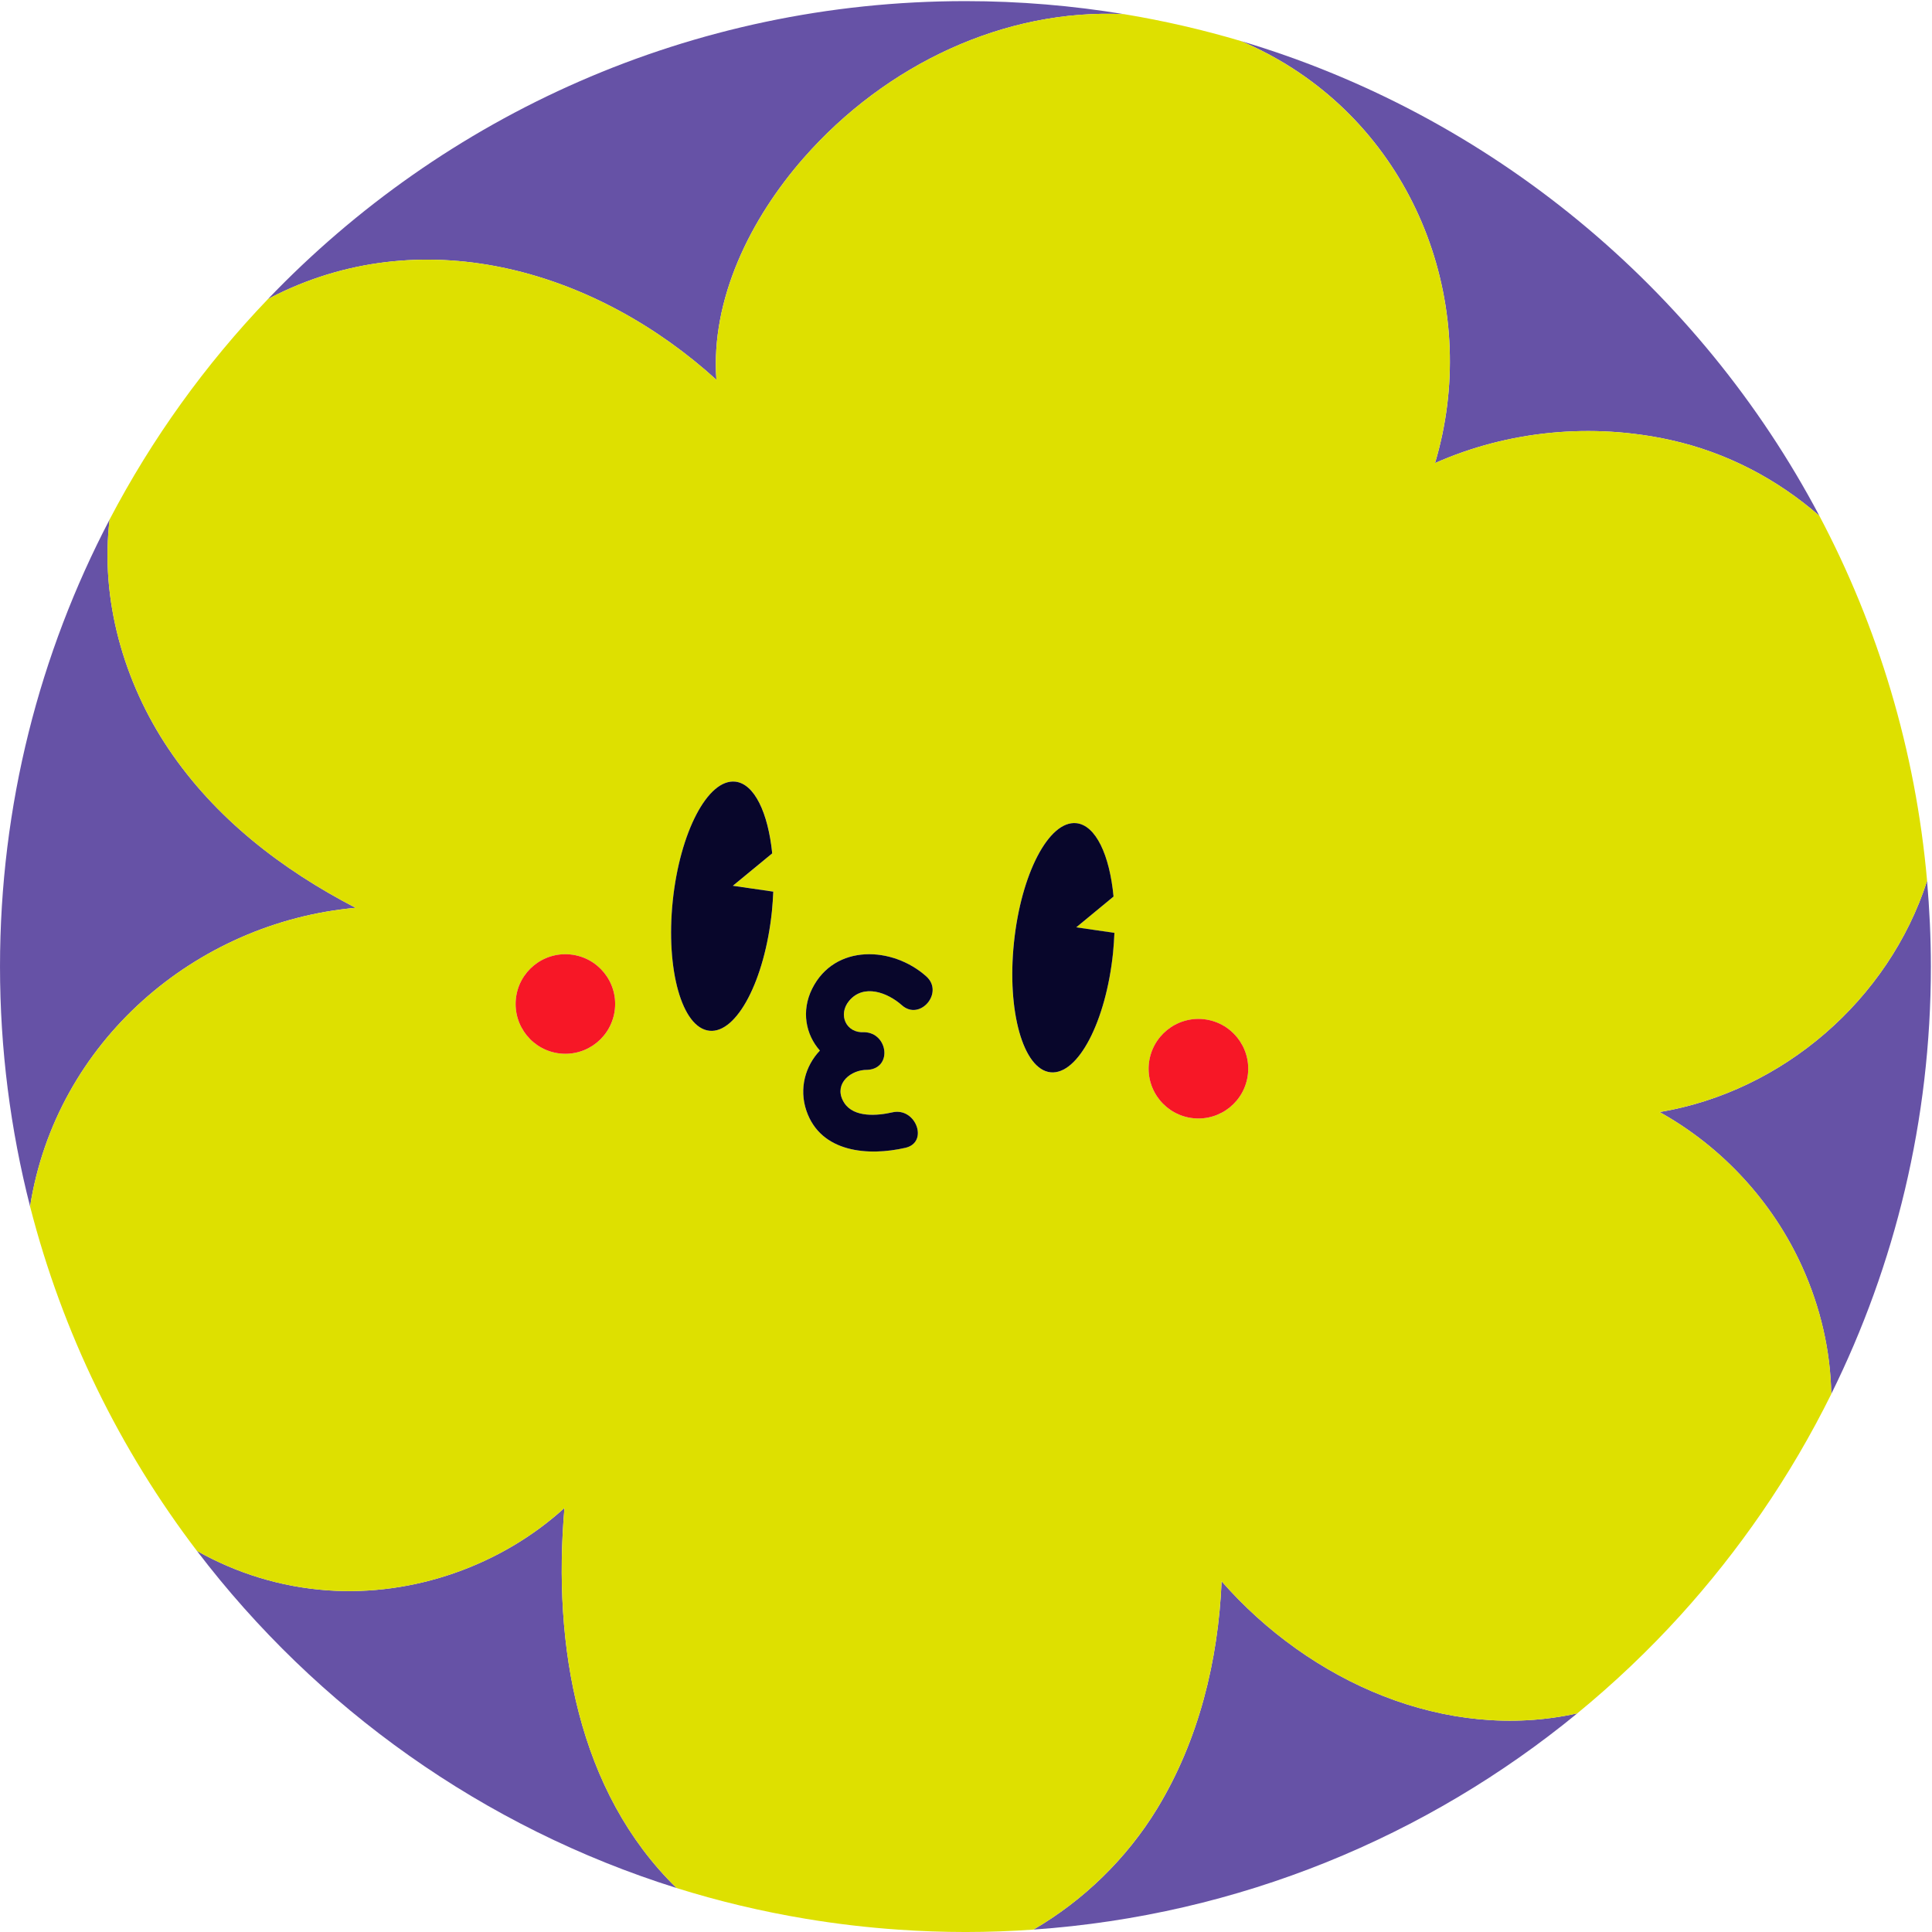
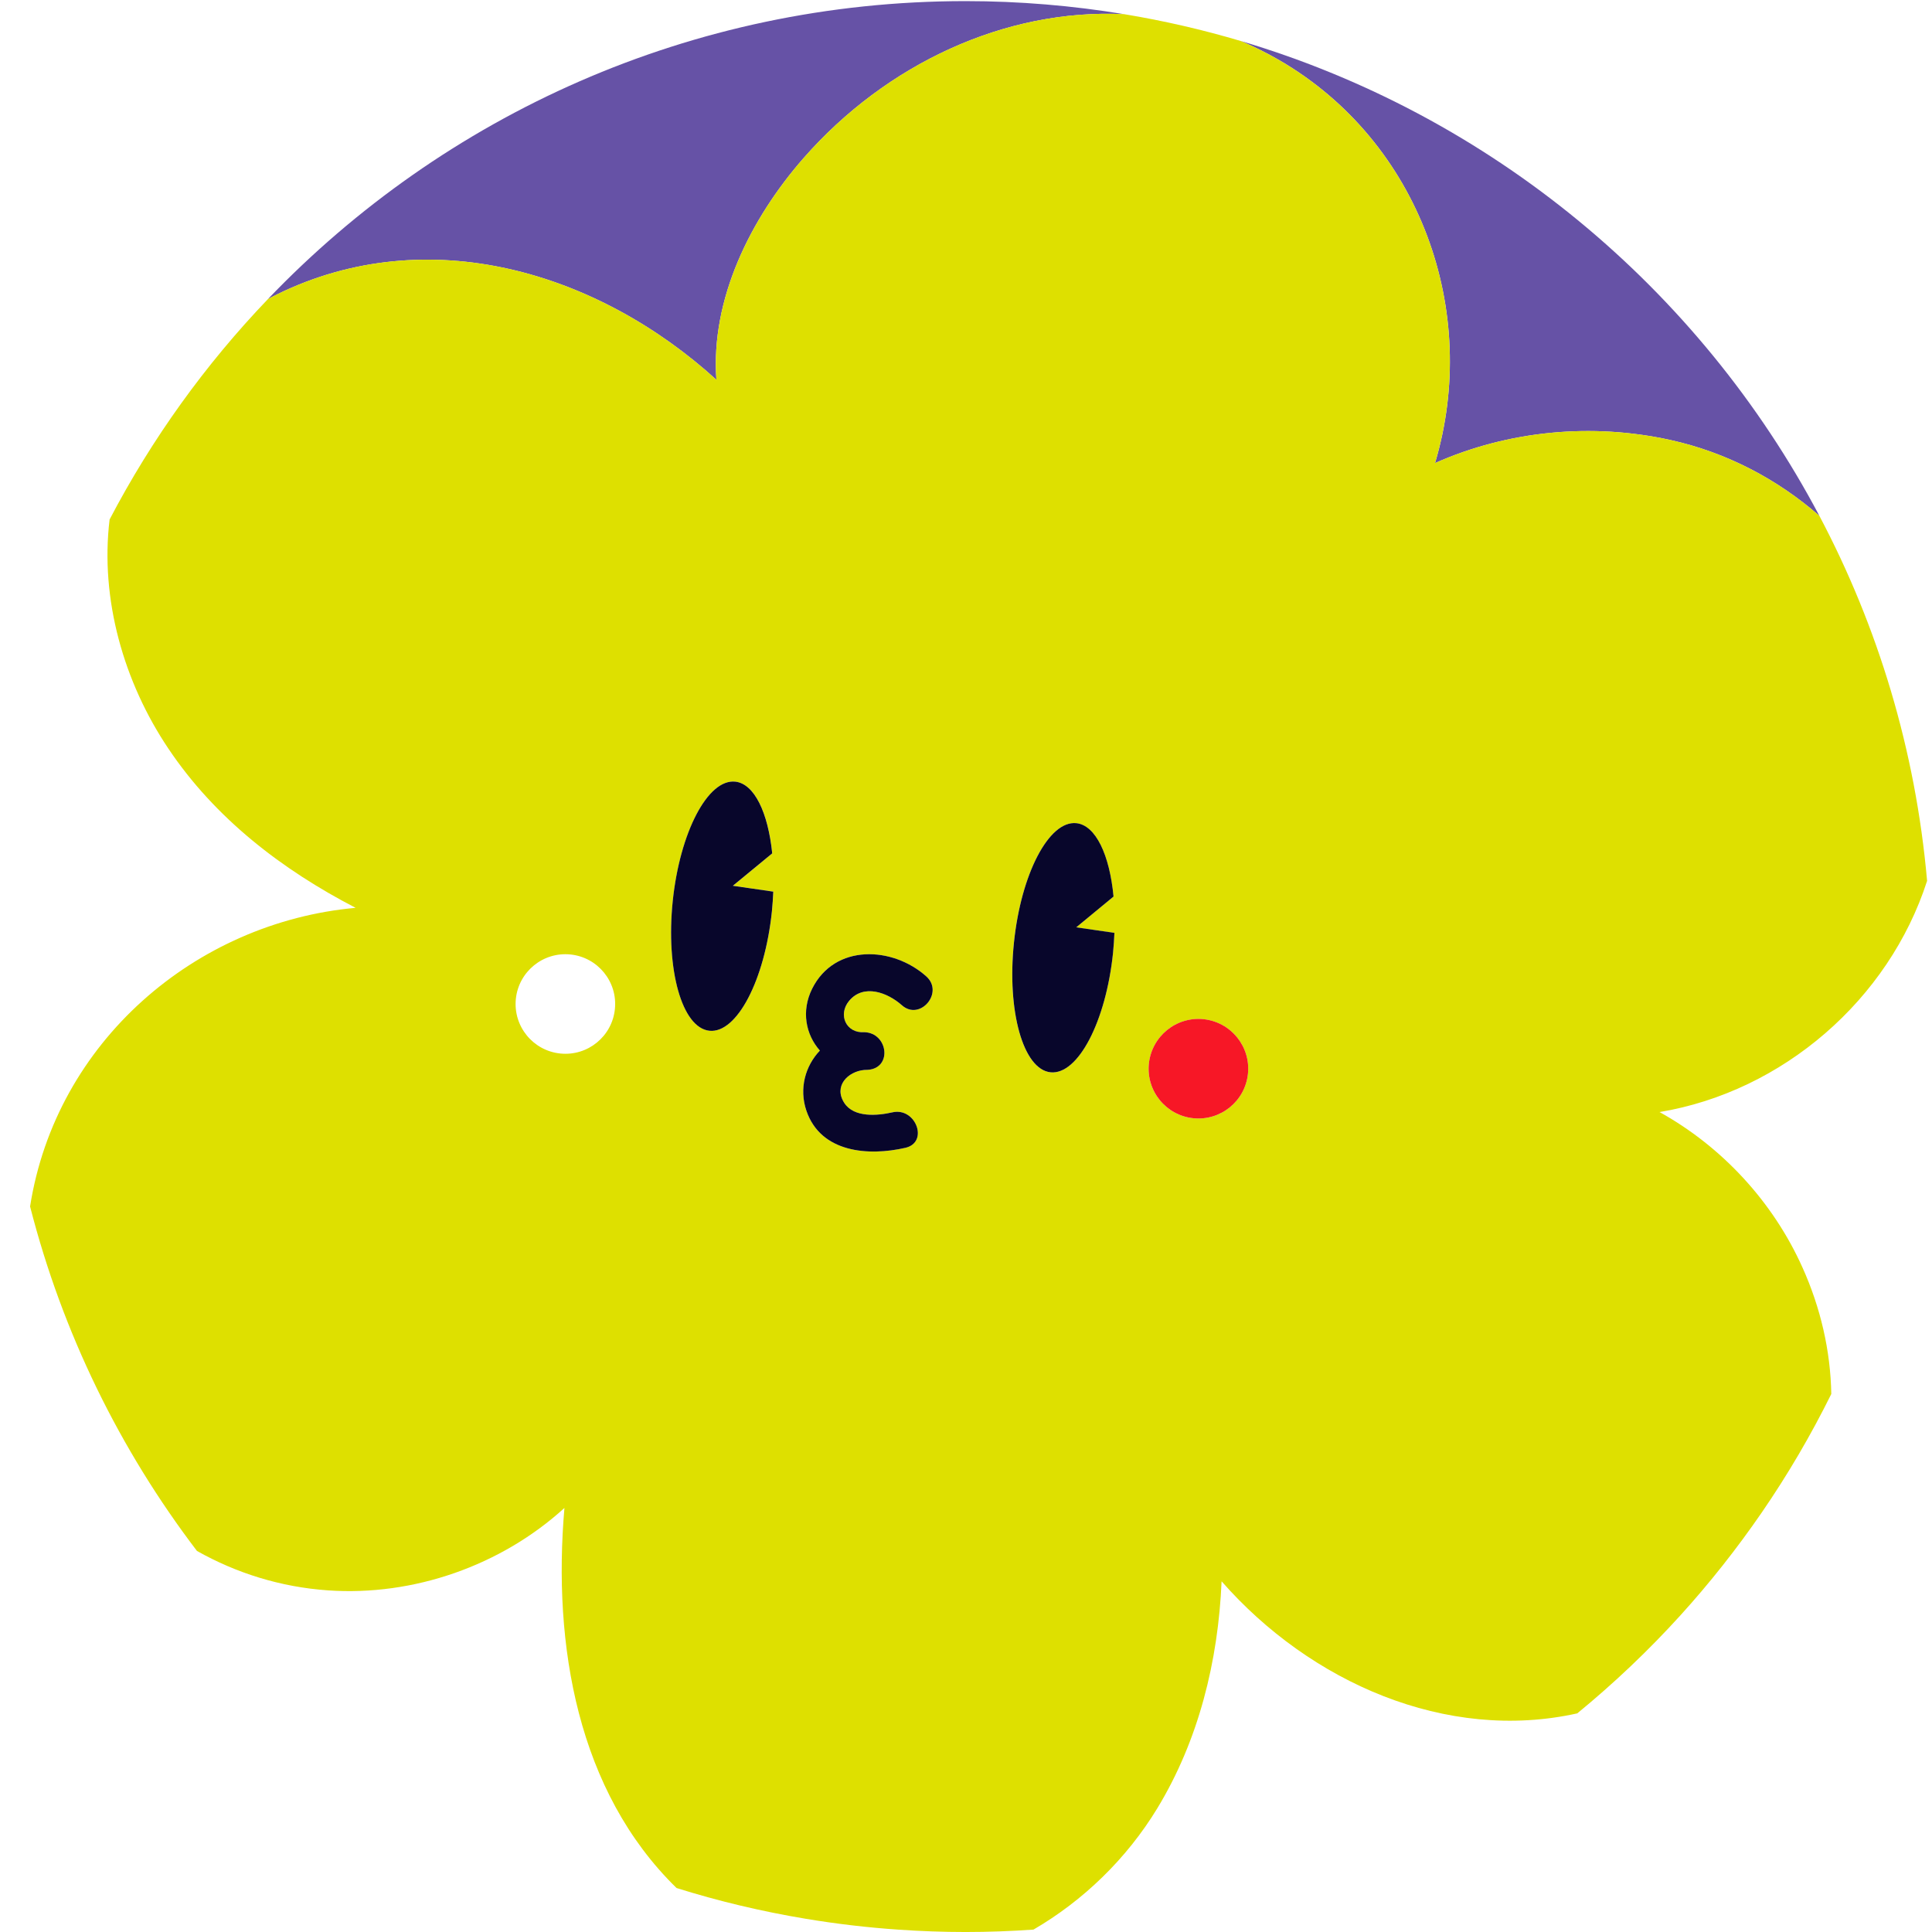
<svg xmlns="http://www.w3.org/2000/svg" width="587" height="587" viewBox="0 0 587 587" fill="none">
-   <path d="M171.502 458.162C152.256 475.672 125.672 485.009 99.665 483.201C85.198 482.196 71.755 477.926 59.846 471.219C96.228 518.993 146.933 555.273 205.566 573.637C175.514 544.303 167.889 499.925 171.502 458.162Z" fill="#6652A6" />
  <path d="M217.668 115.395C215.868 90.843 228.079 66.369 244.159 48.03C269.203 19.472 305.399 2.523 341.595 4.314C325.885 1.712 309.772 0.338 293.322 0.338C209.998 0.338 134.798 35.089 81.395 90.882C82.321 90.385 83.263 89.879 84.221 89.415C130.122 66.976 181.674 82.655 217.668 115.395Z" fill="#6652A6" />
-   <path d="M108.048 275.822C85.66 264.211 65.365 248.628 51.148 227.44C37.623 207.294 30.376 182.072 33.315 157.829C12.05 198.442 0.002 244.644 0.002 293.665C0.002 318.828 3.187 343.25 9.142 366.557C16.989 316.565 59.364 280.224 108.048 275.822Z" fill="#6652A6" />
  <path d="M436.007 140.694C458.289 130.812 483.65 128.399 507.598 133.703C524.681 137.482 540.043 145.628 552.778 156.715C516.294 87.747 453.144 35.082 377.024 12.465C380.973 14.152 384.904 16.078 388.744 18.315C431.533 43.183 449.775 94.721 436.007 140.694Z" fill="#6652A6" />
-   <path d="M585.505 267.641C573.87 303.726 541.676 331.641 504.224 337.878C523.188 348.394 538.653 365.136 547.613 385.031C553.147 397.324 556.152 410.409 556.39 423.535C575.757 384.384 586.66 340.306 586.66 293.672C586.66 284.897 586.238 276.22 585.505 267.641Z" fill="#6652A6" />
-   <path d="M371.164 480.448C370.122 504.619 364.222 528.709 351.61 549.463C342.301 564.747 329.141 577.453 314.003 586.266C376.516 581.915 433.624 557.993 479.232 520.57C439.4 529.423 398.048 511.112 371.164 480.448Z" fill="#6652A6" />
  <path d="M379.16 326.246C378.299 334.556 370.881 340.604 362.566 339.754C354.268 338.905 348.206 331.479 349.067 323.169C349.927 314.861 357.346 308.813 365.661 309.661C373.958 310.511 380.021 317.936 379.16 326.246ZM338.169 289.512C336.007 310.414 327.509 326.66 319.193 325.801C310.878 324.942 305.896 307.302 308.057 286.4C310.219 265.5 318.699 249.253 327.014 250.11C332.912 250.72 337.125 259.759 338.315 272.41L326.996 281.751L338.59 283.438C338.517 285.422 338.37 287.451 338.169 289.512ZM273.989 305.405C269.685 301.567 262.395 298.791 257.981 304.104C254.501 308.286 257.047 314.004 262.597 313.614C269.795 313.808 271.224 324.521 263.659 325.05C263.311 325.074 262.945 325.085 262.579 325.089C257.615 325.556 253.183 329.994 256.534 335.137C259.483 339.646 266.663 338.989 271.114 337.965C278.239 336.333 282.268 347.094 275.088 348.738C263.897 351.306 249.409 350.284 245.014 337.498C242.706 330.747 244.684 323.84 249.116 319.2C244.849 314.368 243.365 307.24 246.754 300.421C253.604 286.666 271.205 287.523 281.426 296.653C286.939 301.571 279.503 310.341 273.989 305.405ZM234.537 276.881C232.375 297.783 223.877 314.031 215.561 313.171C207.246 312.312 202.246 294.671 204.407 273.769C206.568 252.869 215.067 236.621 223.382 237.48C229.207 238.082 233.383 246.889 234.647 259.272L222.686 269.119L234.958 270.901C234.885 272.857 234.738 274.854 234.537 276.881ZM186.824 306.582C185.981 314.892 178.563 320.94 170.248 320.09C161.932 319.242 155.888 311.815 156.73 303.505C157.591 295.197 165.009 289.149 173.325 289.999C181.622 290.849 187.684 298.274 186.824 306.582ZM504.222 337.877C541.678 331.639 573.877 303.723 585.508 267.637C582.01 227.853 570.562 190.351 552.777 156.721C540.048 145.632 524.681 137.487 507.61 133.707C483.653 128.402 458.303 130.816 435.994 140.698C449.768 94.725 431.525 43.189 388.739 18.32C384.893 16.083 380.973 14.156 377.017 12.47C365.496 9.044 353.664 6.312 341.594 4.312C305.401 2.522 269.209 19.47 244.153 48.028C228.09 66.366 215.873 90.842 217.668 115.393C181.677 82.653 130.117 66.974 84.236 89.413C83.265 89.876 82.331 90.382 81.397 90.88C62.385 110.737 46.157 133.265 33.299 157.834C30.368 182.078 37.621 207.299 51.157 227.446C65.352 248.634 85.646 264.216 108.047 275.828C59.363 280.229 16.979 316.57 9.14 366.562C18.994 405.067 36.449 440.516 59.839 471.221C71.744 477.929 85.188 482.198 99.676 483.204C125.666 485.013 152.261 475.676 171.493 458.164C167.885 499.928 175.504 544.306 205.561 573.639C218.272 577.623 231.386 580.749 244.794 582.98C254.117 584.535 263.586 585.65 273.202 586.302C279.851 586.753 286.554 587.004 293.331 587.004C300.273 587.004 307.178 586.744 314.01 586.268C329.139 577.456 342.29 564.752 351.594 549.465C364.214 528.713 370.13 504.622 371.156 480.451C398.044 511.117 439.383 529.426 479.22 520.574C490.411 511.399 500.925 501.419 510.632 490.713C519.515 480.91 527.739 470.496 535.267 459.556C543.143 448.108 550.195 436.073 556.404 423.532C556.166 410.407 553.162 397.322 547.612 385.028C538.674 365.133 523.197 348.39 504.222 337.877Z" fill="#DEE000" />
  <path d="M338.327 272.403C337.134 259.752 332.916 250.713 327.019 250.105C318.703 249.246 310.218 265.493 308.068 286.394C305.9 307.294 310.89 324.937 319.19 325.796C327.523 326.654 336.008 310.407 338.175 289.505C338.377 287.444 338.511 285.416 338.595 283.431L327.002 281.745L338.327 272.403Z" fill="#08062B" />
  <path d="M234.626 259.277C233.365 246.893 229.194 238.086 223.375 237.485C215.05 236.625 206.563 252.873 204.397 273.775C202.247 294.675 207.226 312.314 215.551 313.174C223.876 314.036 232.363 297.787 234.529 276.886C234.723 274.858 234.868 272.863 234.949 270.905L222.663 269.124L234.626 259.277Z" fill="#08062B" />
  <path d="M281.43 296.652C271.209 287.52 253.604 286.665 246.747 300.419C243.368 307.237 244.835 314.366 249.104 319.2C244.686 323.838 242.708 330.745 245.016 337.496C249.401 350.282 263.891 351.304 275.1 348.738C282.27 347.093 278.248 336.33 271.127 337.964C266.66 338.987 259.489 339.645 256.538 335.137C253.176 329.992 257.61 325.554 262.572 325.088C262.951 325.085 263.314 325.073 263.676 325.048C271.226 324.519 269.792 313.806 262.605 313.611C257.05 314.002 254.511 308.284 257.973 304.103C262.39 298.789 269.676 301.565 273.995 305.402C279.501 310.338 286.935 301.57 281.43 296.652Z" fill="#08062B" />
  <path d="M365.658 309.658C357.352 308.809 349.933 314.857 349.063 323.166C348.211 331.475 354.265 338.901 362.571 339.751C370.877 340.6 378.313 334.552 379.166 326.243C380.019 317.933 373.964 310.507 365.658 309.658Z" fill="#F71726" />
-   <path d="M173.312 289.999C165.009 289.148 157.579 295.198 156.738 303.505C155.897 311.816 161.929 319.241 170.232 320.09C178.567 320.94 185.964 314.891 186.822 306.582C187.679 298.273 181.631 290.848 173.312 289.999Z" fill="#F71726" />
</svg>